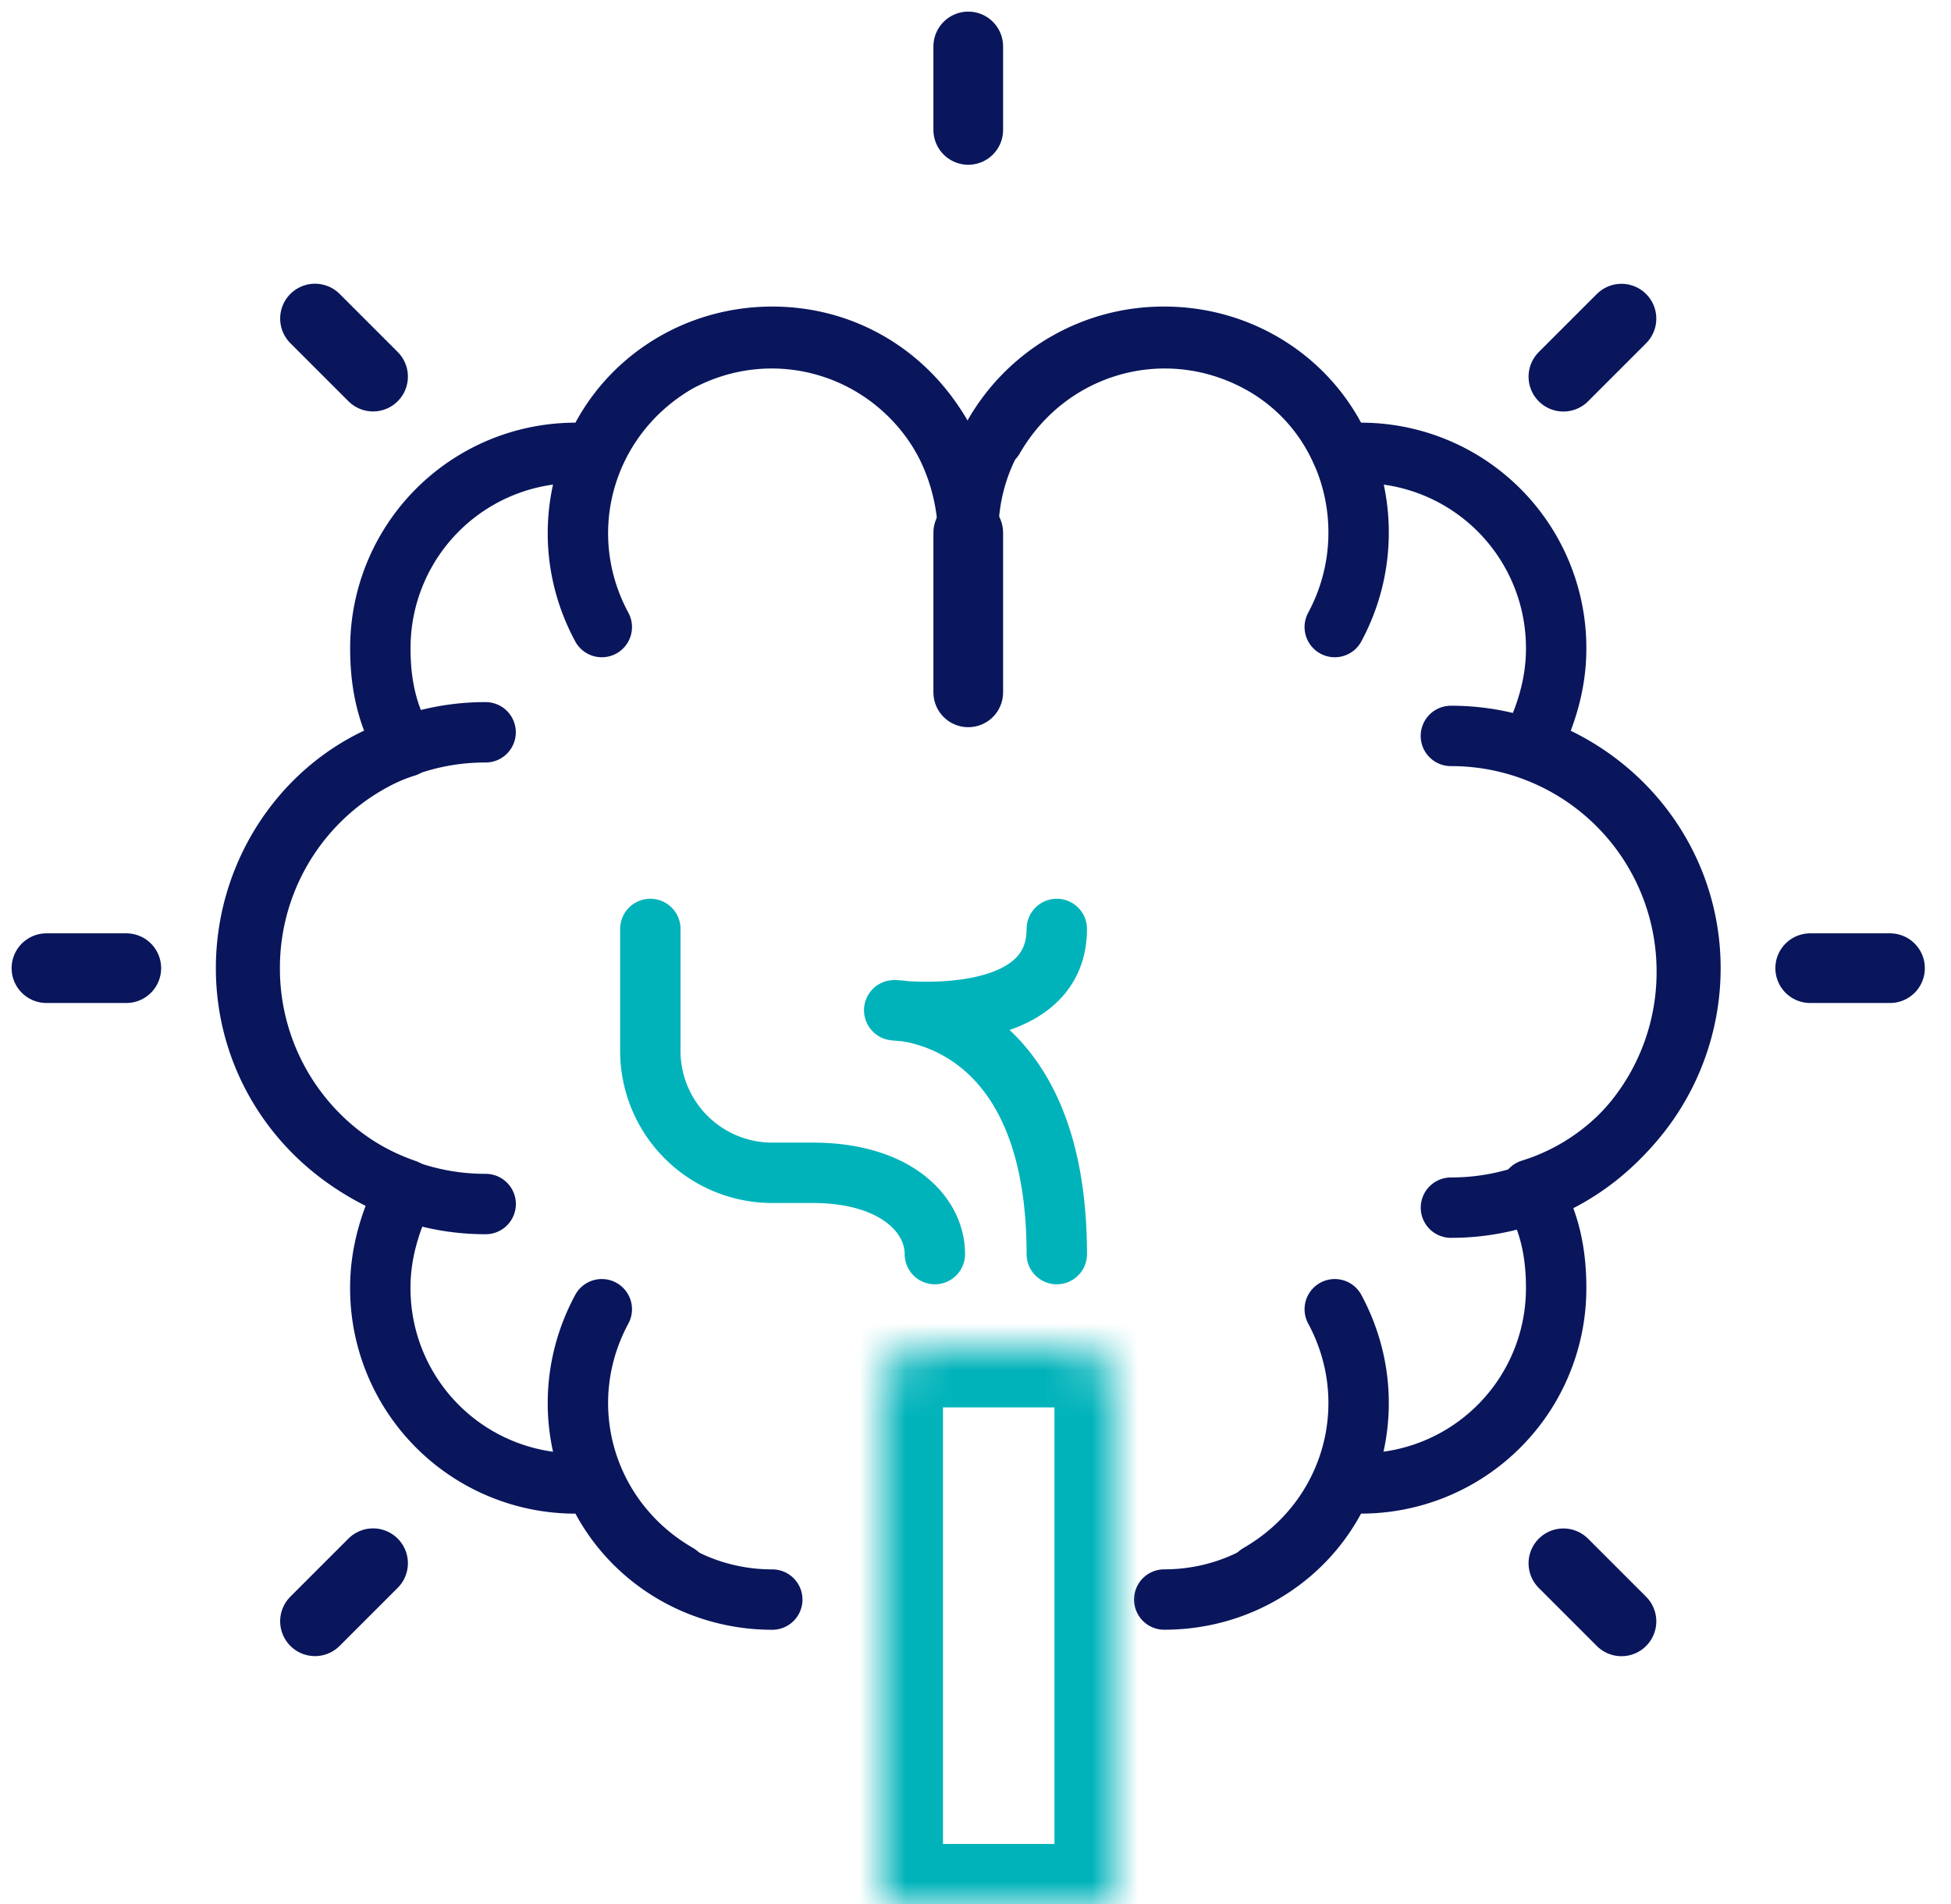
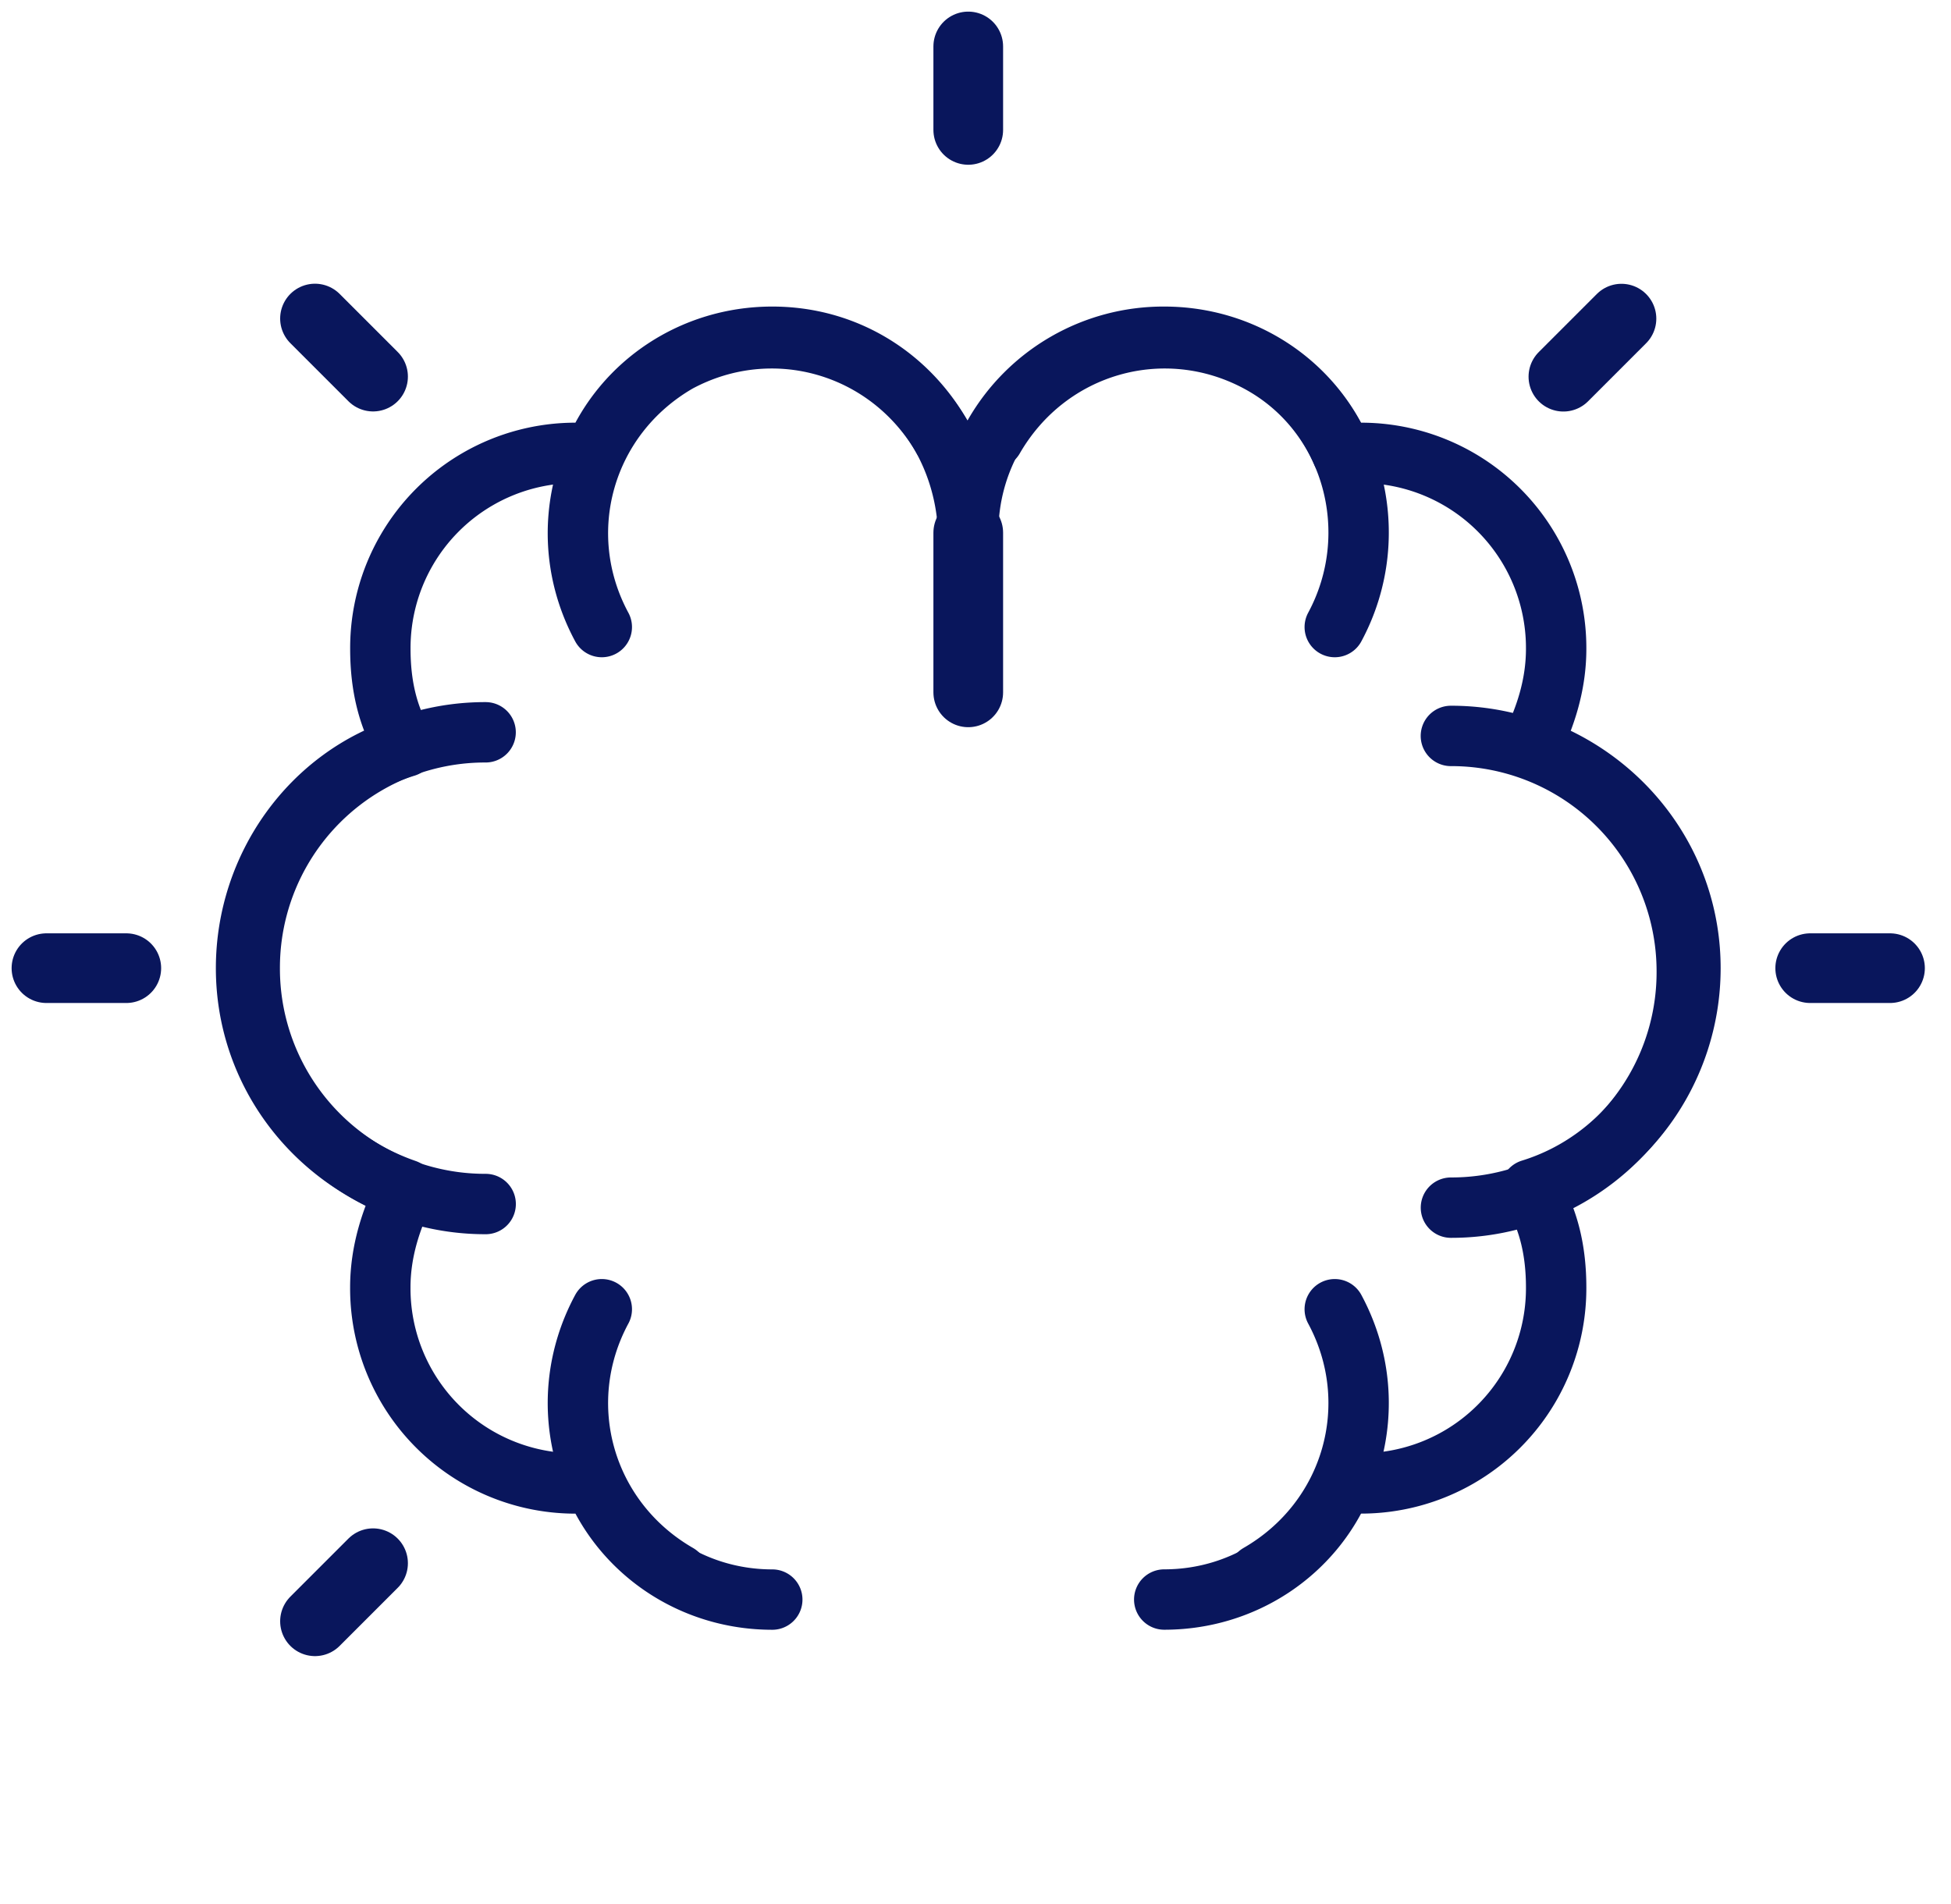
<svg xmlns="http://www.w3.org/2000/svg" width="42" height="41" fill="none">
  <path stroke="#09165C" stroke-linecap="round" stroke-linejoin="round" stroke-miterlimit="10" stroke-width="1.3" d="M21.39 9.437c1.172-2.03 3.672-2.734 5.704-1.64 2.031 1.094 2.734 3.672 1.64 5.703m-1.64 20.39c2.031-1.171 2.734-3.671 1.64-5.703m2.5-12.343a5.068 5.068 0 0 1 5.078 5.078A5.068 5.068 0 0 1 31.235 26m-16.64 7.89c-2.031-1.171-2.735-3.671-1.64-5.703m7.343-18.75c-1.172-2.03-3.672-2.734-5.703-1.64-2.031 1.172-2.735 3.672-1.64 5.703m-2.5 12.422a5.068 5.068 0 0 1-5.079-5.078 5.068 5.068 0 0 1 5.078-5.078" />
  <path stroke="#09165C" stroke-linecap="round" stroke-linejoin="round" stroke-miterlimit="10" stroke-width="1.3" d="M16.625 34.438c-1.719 0-3.203-1.016-3.828-2.5h-.39a4.201 4.201 0 0 1-4.22-4.22c0-.78.235-1.484.547-2.109-2.03-.703-3.437-2.578-3.437-4.765 0-2.188 1.406-4.14 3.437-4.766-.39-.625-.546-1.328-.546-2.11a4.201 4.201 0 0 1 4.218-4.218h.39c.626-1.484 2.11-2.5 3.829-2.5 2.344 0 4.14 1.875 4.219 4.219a4.201 4.201 0 0 1 4.218-4.219c1.72 0 3.204 1.016 3.829 2.5h.39a4.201 4.201 0 0 1 4.219 4.219c0 .781-.234 1.484-.547 2.11 2.031.702 3.438 2.577 3.438 4.765 0 2.187-1.407 4.14-3.438 4.765.39.625.547 1.328.547 2.11a4.201 4.201 0 0 1-4.219 4.218h-.39c-.625 1.485-2.11 2.5-3.828 2.5" />
-   <path stroke="#09165C" stroke-linecap="round" stroke-linejoin="round" stroke-miterlimit="10" stroke-width="1.5" d="M20.844 11.469v3.437m18.125 5.938h1.718M1 20.844h1.719M20.844 1v1.797m12.812 30.86 1.25 1.25M6.781 6.858l1.25 1.25m0 25.547-1.25 1.25M34.906 6.86l-1.25 1.25" />
-   <path stroke="#00B3BA" stroke-linecap="round" stroke-linejoin="round" stroke-width="1.3" d="M20.125 27c0-.875-.875-1.75-2.625-1.75h-.875A2.625 2.625 0 0 1 14 22.625V20m8.75 7c0-5.25-3.5-5.25-3.5-5.25s3.5.438 3.5-1.75" />
+   <path stroke="#09165C" stroke-linecap="round" stroke-linejoin="round" stroke-miterlimit="10" stroke-width="1.5" d="M20.844 11.469v3.437m18.125 5.938h1.718M1 20.844h1.719M20.844 1v1.797M6.781 6.858l1.25 1.25m0 25.547-1.25 1.25M34.906 6.86l-1.25 1.25" />
  <mask id="a" fill="#fff">
    <path d="M19 30a1 1 0 0 1 1-1h3a1 1 0 0 1 1 1v11h-5V30Z" />
  </mask>
-   <path stroke="#00B3BA" stroke-width="2.6" d="M19 30a1 1 0 0 1 1-1h3a1 1 0 0 1 1 1v11h-5V30Z" mask="url(#a)" />
</svg>